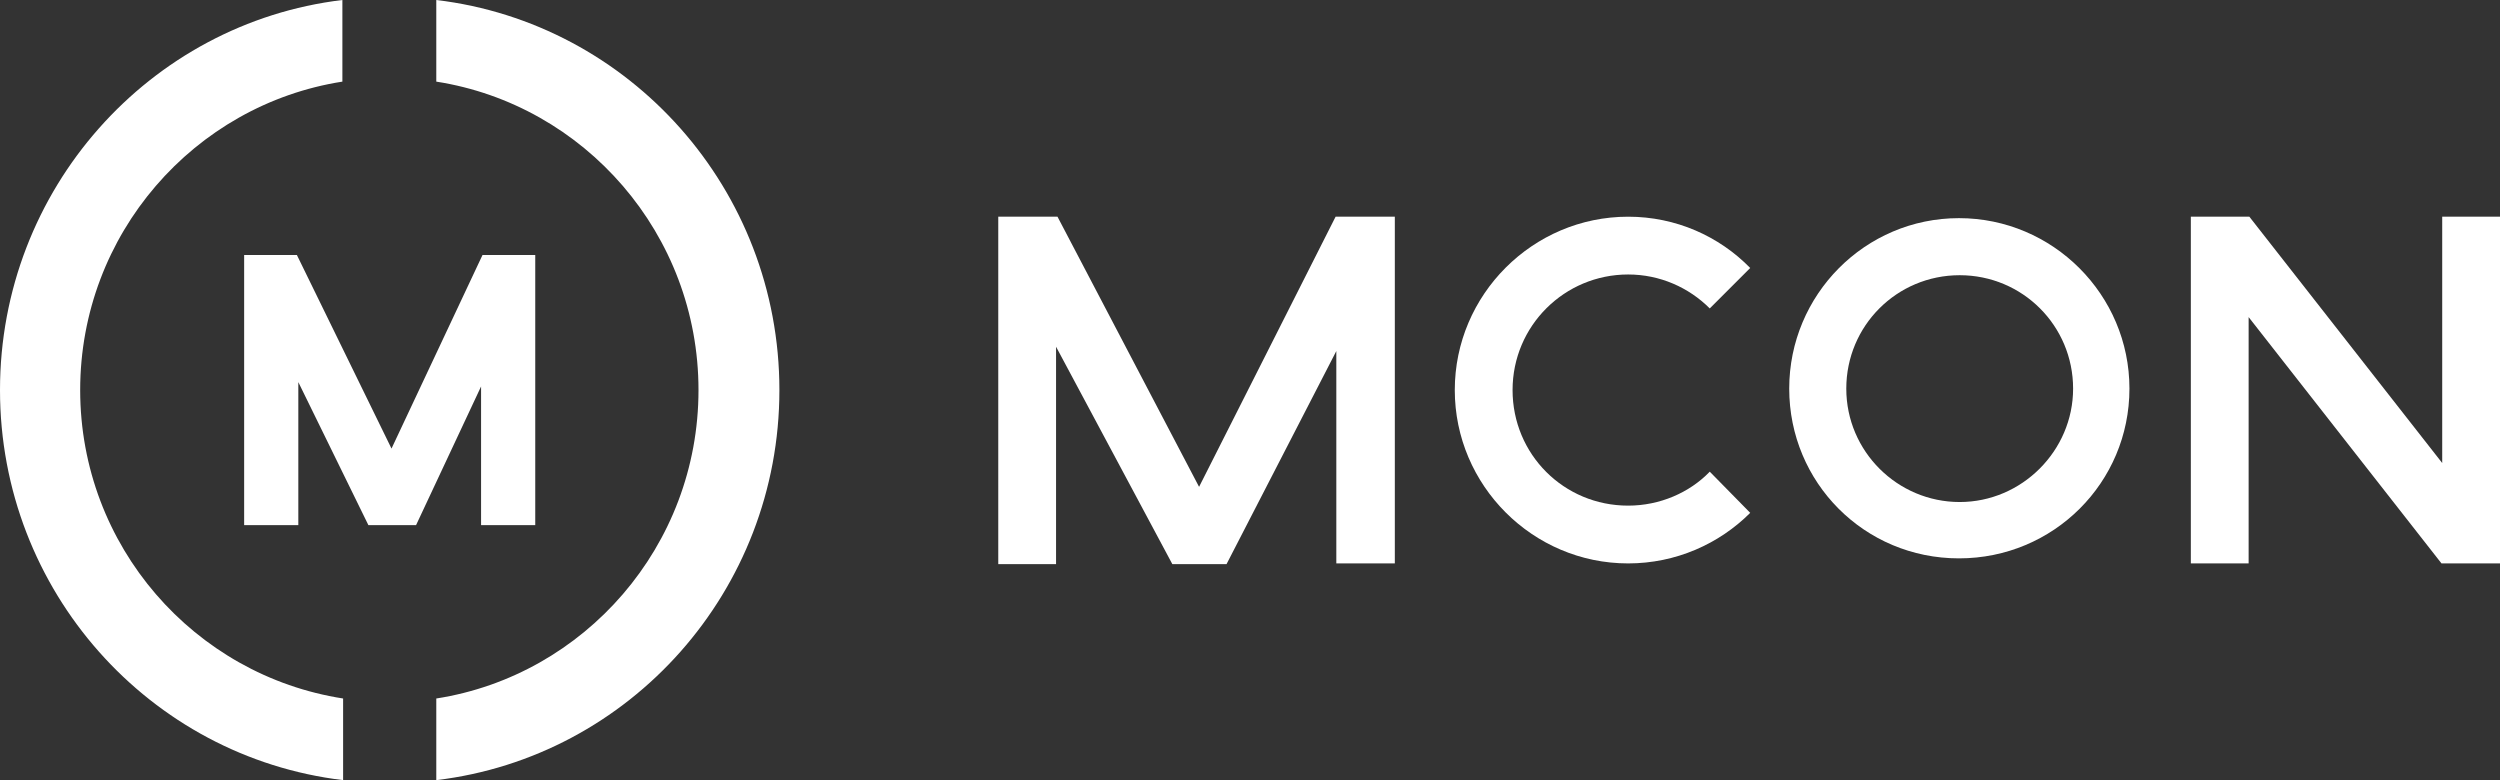
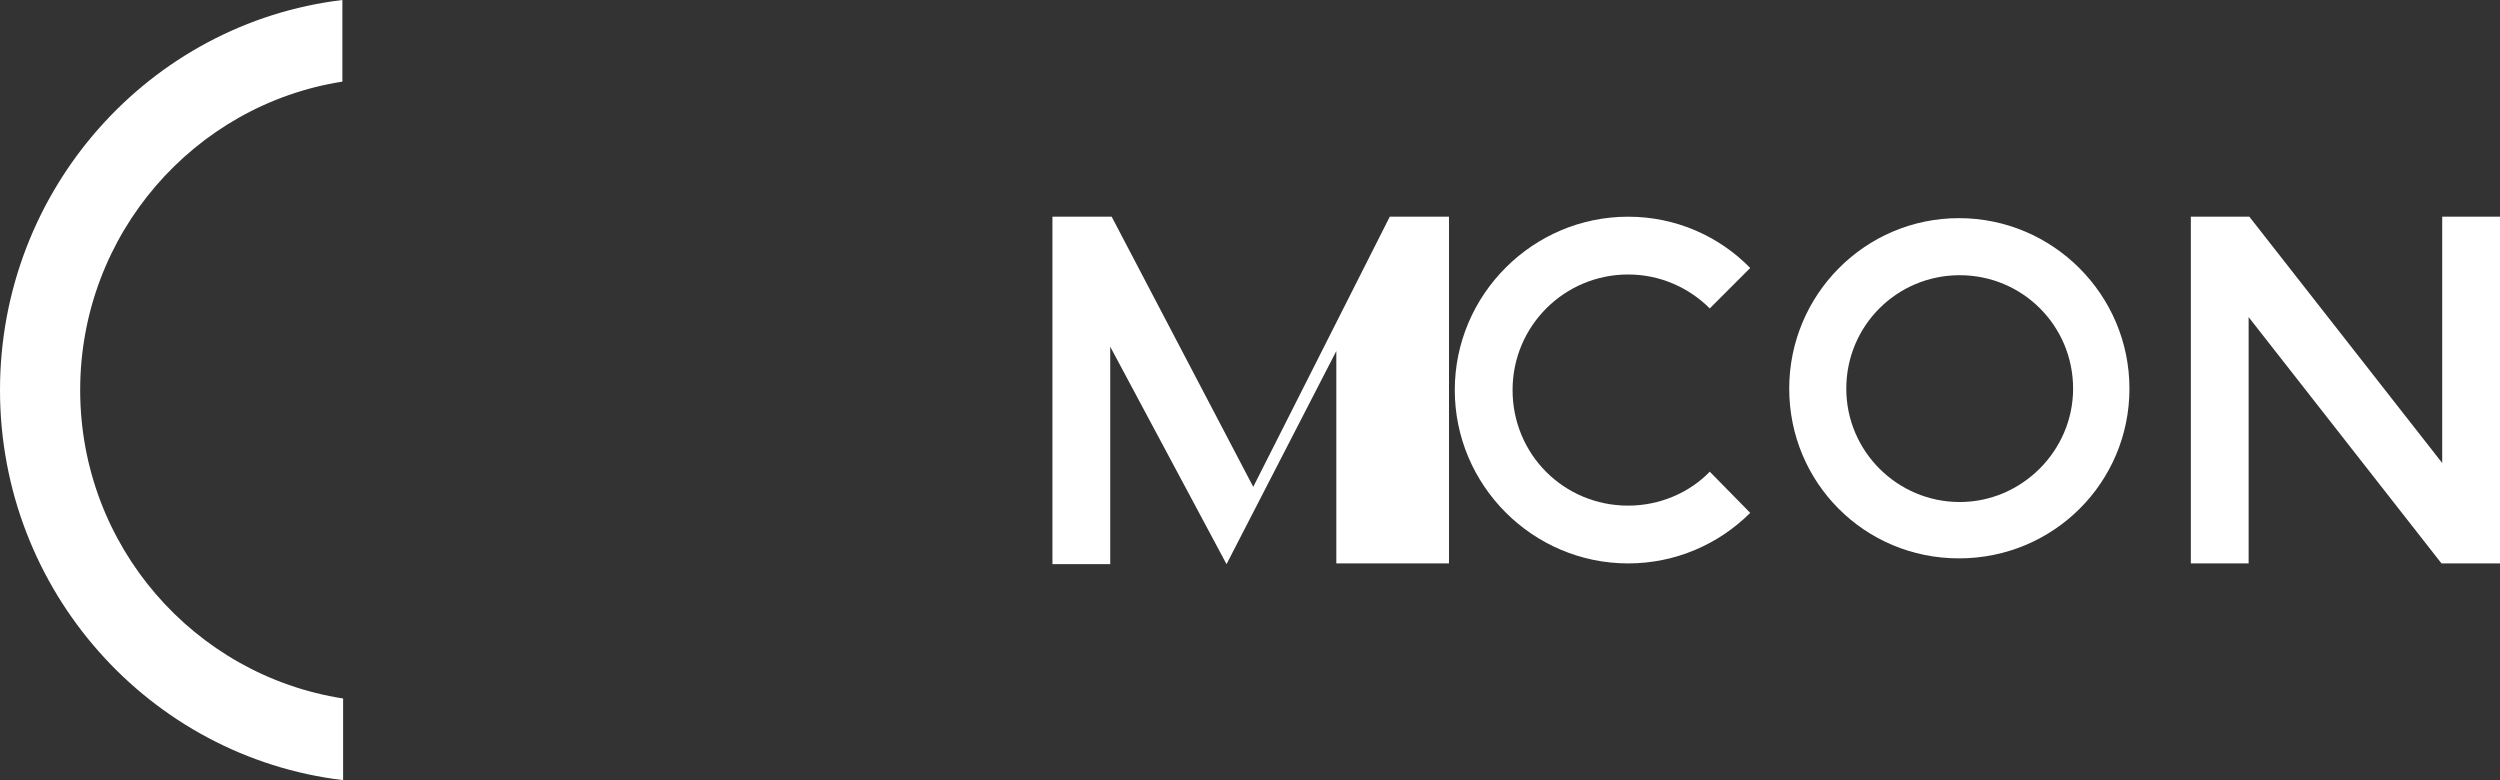
<svg xmlns="http://www.w3.org/2000/svg" id="Layer_1" data-name="Layer 1" viewBox="0 0 346.1 108">
  <rect x="0" y="0" width="346.1" height="108" fill="#333333" stroke="none" />
  <defs>
    <style>
      .cls-1 {
        fill: #fff;
      }

      .cls-1, .cls-2 {
        stroke-width: 0px;
      }

      .cls-2 {
        fill: #fff;
      }
    </style>
  </defs>
  <g>
    <path class="cls-1" d="M47.5,96.7c-20.6-3.2-36.4-21.1-36.4-42.7S26.9,14.5,47.4,11.3V0C20.7,3.2,0,26.2,0,54s20.7,50.8,47.5,54v-11.3Z" />
-     <path class="cls-1" d="M60.4,0v11.3c20.5,3.2,36.3,21.1,36.3,42.7s-15.8,39.5-36.3,42.7v11.3c26.8-3.2,47.5-26.2,47.5-54S87.2,3.2,60.4,0Z" />
  </g>
-   <polygon class="cls-2" points="66.8 35.3 54.2 62.1 41.1 35.3 33.8 35.3 33.8 72.7 41.3 72.7 41.3 52.9 51 72.7 57.6 72.7 66.6 53.5 66.6 72.7 74.1 72.7 74.1 35.3 66.8 35.3" />
  <path class="cls-1" d="M294.8,53.8c0,13-10.5,23.5-23.6,23.5s-23.5-10.5-23.5-23.5,10.5-23.6,23.5-23.6,23.6,10.6,23.6,23.6ZM287,53.8c0-8.7-7-15.7-15.7-15.7s-15.7,7-15.7,15.7,7.1,15.7,15.7,15.7,15.7-7.1,15.7-15.7Z" />
-   <path class="cls-2" d="M193,78h-8v-29.4l-15.2,29.5h-7.5l-16.1-30.1v30.1h-8V30h8.2l19.6,37.4,18.9-37.4h8.2v48h-.1Z" />
+   <path class="cls-2" d="M193,78h-8v-29.4l-15.2,29.5l-16.1-30.1v30.1h-8V30h8.2l19.6,37.4,18.9-37.4h8.2v48h-.1Z" />
  <path class="cls-1" d="M236.7,65.3l5.6,5.7c-4.3,4.3-10.3,7-16.9,7-13.2,0-24-10.8-24-24s10.8-24,24-24c6.6,0,12.6,2.7,16.9,7.1l-5.6,5.6c-2.9-2.9-6.9-4.7-11.3-4.7-8.8,0-16,7.1-16,16s7.1,16,16,16c4.4,0,8.5-1.8,11.3-4.7Z" />
  <path class="cls-1" d="M338,78l-26.7-34.1v34.1h-8V30h8.1l26.7,34.1V30h8v48h-8.1Z" />
</svg>